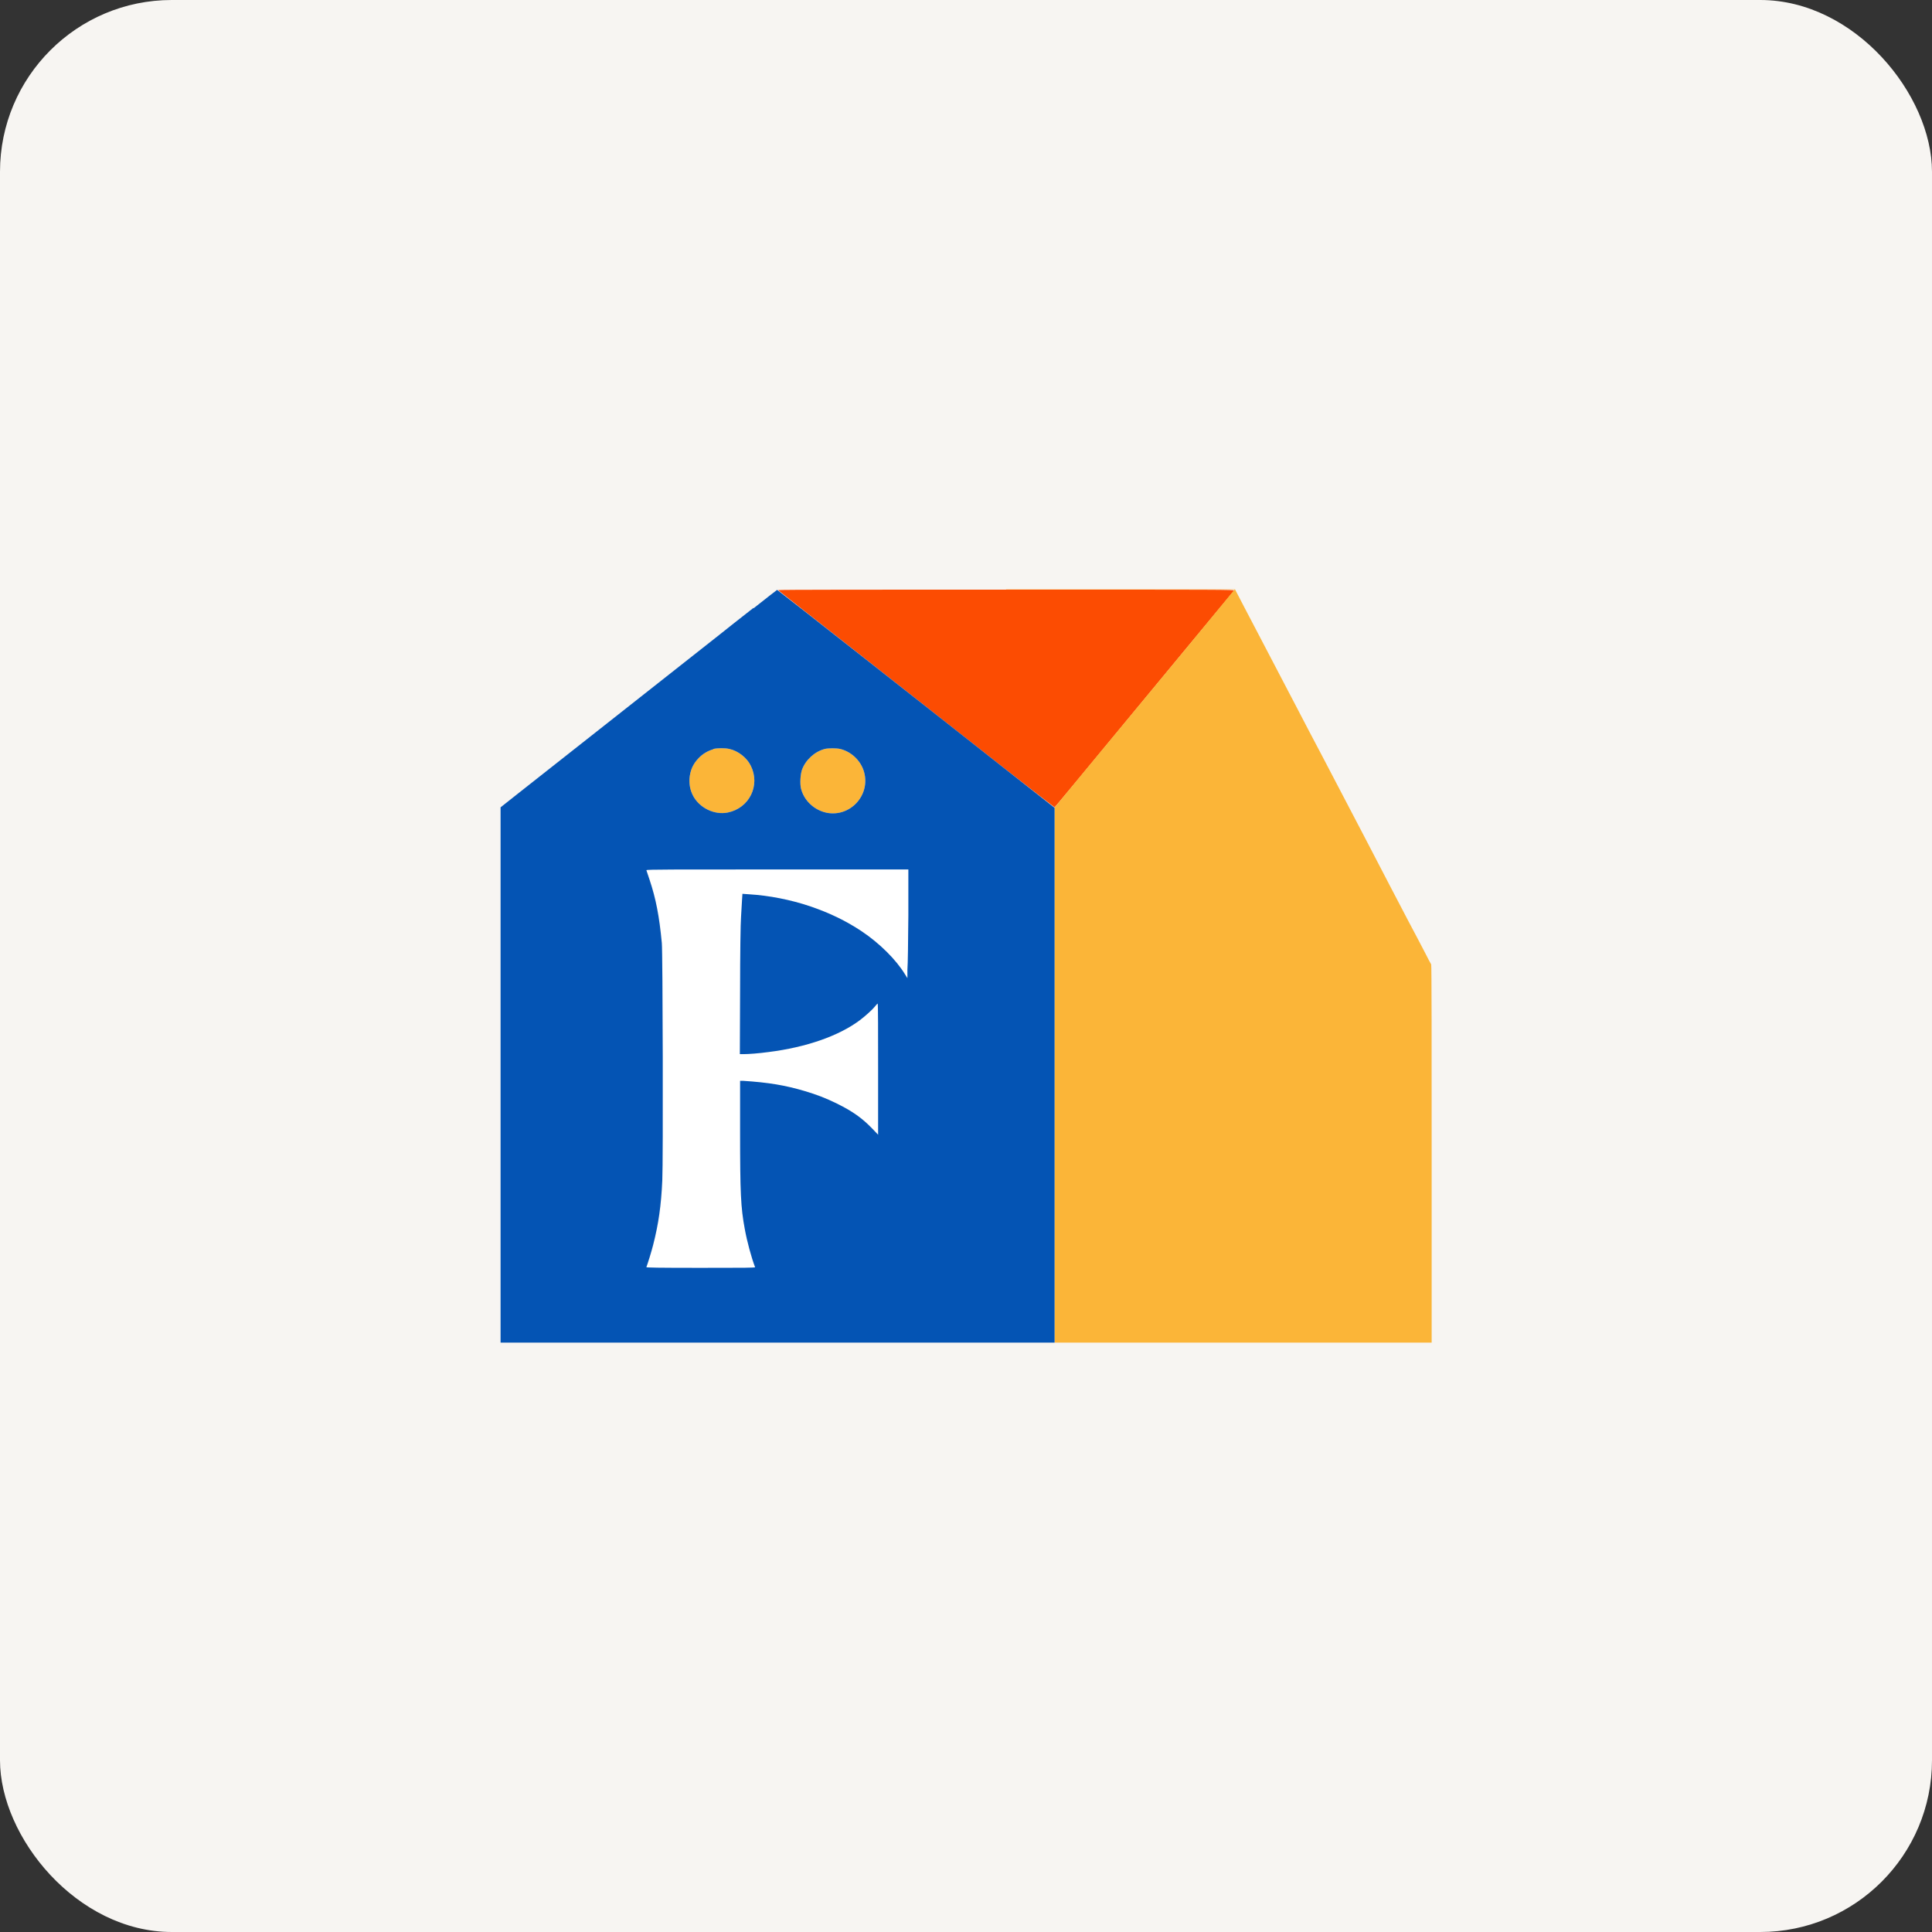
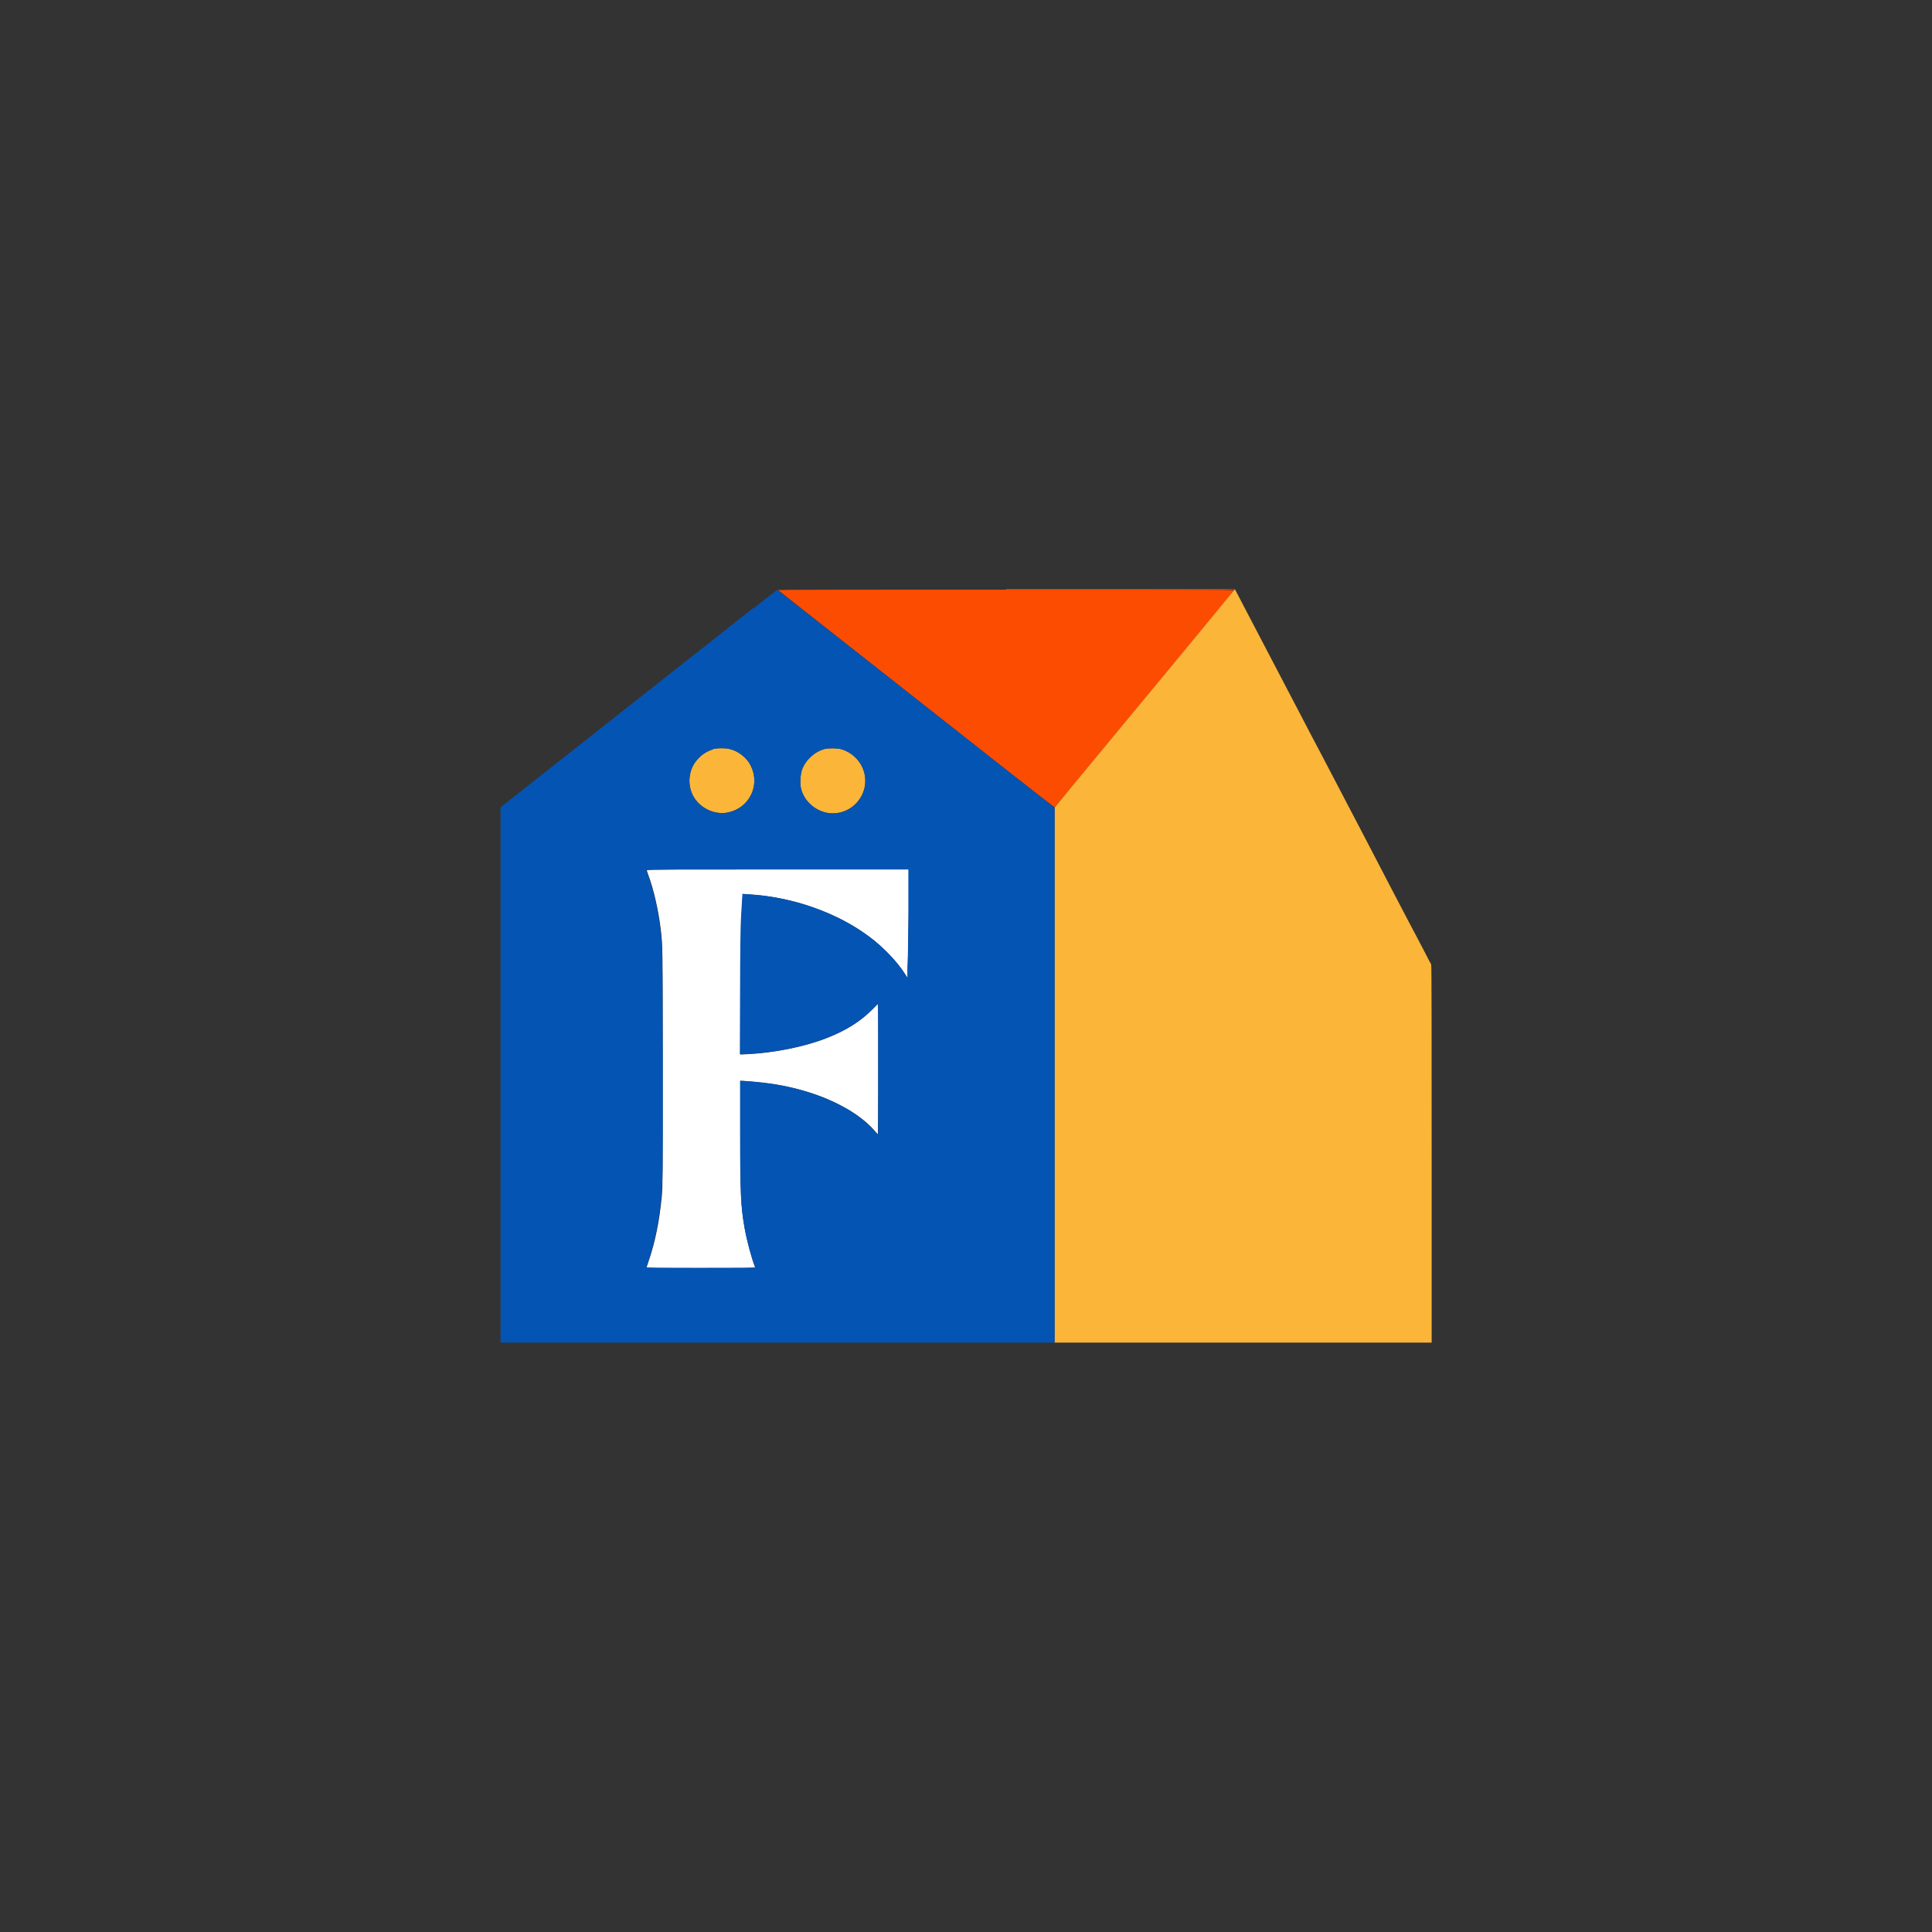
<svg xmlns="http://www.w3.org/2000/svg" id="Layer_2" data-name="Layer 2" viewBox="0 0 82.44 82.44">
  <rect x="0" y="0" width="82.44" height="82.44" fill="#333333" stroke="none" />
  <defs>
    <style>
      .cls-1 {
        fill: #fbb538;
      }

      .cls-1, .cls-2, .cls-3, .cls-4 {
        fill-rule: evenodd;
      }

      .cls-2 {
        fill: #0454b4;
      }

      .cls-3 {
        fill: #fff;
      }

      .cls-5 {
        fill: #f7f5f2;
      }

      .cls-4 {
        fill: #fc4c02;
      }
    </style>
  </defs>
  <g id="Layer_1-2" data-name="Layer 1">
    <g>
-       <rect class="cls-5" width="82.44" height="82.44" rx="7.33" ry="7.33" />
      <path class="cls-3" d="M27.6,37.14s.03.11.07.21c.22.59.42,1.46.52,2.26.09.73.09.83.09,6.01,0,4.62,0,5.04-.04,5.43-.1,1.05-.28,1.95-.57,2.79l-.09.27h2.33c2.21,0,2.32,0,2.31-.04-.16-.41-.37-1.21-.46-1.74-.15-.92-.17-1.4-.17-3.99v-2.22s.18.01.18.01c1.31.1,2.22.28,3.16.62,1.01.37,1.91.93,2.39,1.5.07.08.13.15.14.15,0,0,.02-1.25.02-2.79v-2.79l-.26.26c-.51.51-1.11.89-1.95,1.22-.92.36-2.24.63-3.34.68l-.34.02v-2.78c.02-1.53.03-2.94.05-3.14s.03-.49.04-.64l.02-.29.29.02c1.82.1,3.75.78,5.13,1.82.58.43,1.2,1.09,1.52,1.6l.09.14v-.52c.02-.28.04-1.32.05-2.31l.02-1.8h-5.58c-4.28,0-5.58,0-5.58.03ZM21.35,45.87c0,6.28,0,8.86,0,5.71,0-3.14,0-8.28,0-11.43,0-3.14,0-.57,0,5.71Z" />
      <path class="cls-4" d="M33.2,25.18s1.73,1.37,3.82,3.01c2.09,1.64,4.73,3.73,5.88,4.63s2.09,1.63,2.1,1.63c.02-.01.67-.79,5.74-6.93,1.04-1.25,1.9-2.3,1.92-2.32.03-.04-.43-.04-9.72-.04-5.46,0-9.74,0-9.73.02Z" />
      <path class="cls-1" d="M30.4,37.12c1.54,0,4.04,0,5.57,0,1.53,0,.27,0-2.79,0s-4.31,0-2.78,0ZM35.19,31.96c-.43.11-.82.47-.97.89-.07.21-.09.6-.04.8.13.52.57.92,1.09,1.03,1.01.2,1.88-.75,1.6-1.74-.13-.47-.53-.86-1.01-.98-.17-.04-.51-.04-.68,0ZM30.44,31.97c-.24.07-.46.2-.63.38-.25.26-.36.53-.39.88-.01.26.03.47.14.7.27.54.92.86,1.5.74.92-.19,1.39-1.16.98-1.99-.16-.34-.54-.64-.91-.72-.2-.05-.53-.04-.7,0ZM42.93,25.16h9.75s-1.59,1.93-1.59,1.93c-.87,1.06-2.06,2.49-2.63,3.18-.57.69-1.58,1.91-2.25,2.72l-1.21,1.47v22.83h16.09v-8.06c0-4.55,0-8.07-.02-8.08-.01-.01-.14-.25-.28-.53-.15-.28-.45-.87-.69-1.31-.23-.44-.59-1.13-.8-1.53s-.44-.85-.52-1c-.08-.15-.31-.6-.52-1s-.57-1.09-.8-1.53c-.96-1.83-1.24-2.38-1.61-3.07-.21-.4-.43-.83-.5-.96-.07-.13-.32-.61-.56-1.07-.77-1.48-1.3-2.48-1.7-3.25l-.39-.75h-9.76s-9.76,0-9.76,0h9.75Z" />
      <path class="cls-2" d="M27.58,37.13s.07.2.14.42c.27.81.41,1.54.52,2.69.04.39.06,9.33.02,10.13-.05,1.08-.16,1.85-.39,2.75-.07.28-.24.83-.29.95,0,.02.46.03,2.32.03s2.33,0,2.32-.03c-.15-.38-.35-1.12-.44-1.63-.17-.91-.2-1.53-.2-4.18v-2.14s.13,0,.13,0c1.09.07,1.8.19,2.64.44.5.15.87.29,1.36.53.67.33,1.08.62,1.52,1.08l.24.25v-2.8c0-1.54,0-2.8-.02-2.8,0,0-.06.05-.11.12-.11.14-.42.42-.66.6-.9.67-2.29,1.15-3.88,1.35-.44.06-.86.09-1.07.09h-.16s.01-2.73.01-2.73c0-1.5.02-2.9.04-3.11.01-.21.03-.52.04-.69l.02-.31.28.02c.84.05,1.78.23,2.63.52.82.28,1.52.62,2.18,1.06.76.51,1.46,1.2,1.85,1.84l.1.16v-.36c.02-.2.03-1.25.04-2.32v-1.96s-5.58,0-5.58,0c-4.47,0-5.59,0-5.59.03ZM35.19,31.96c-.43.11-.82.47-.97.89-.07.21-.09.6-.04.8.13.52.57.92,1.09,1.03,1.01.2,1.88-.75,1.6-1.74-.13-.47-.53-.86-1.01-.98-.17-.04-.51-.04-.68,0ZM30.44,31.97c-.24.07-.46.2-.63.38-.25.26-.36.53-.39.88-.01.26.03.47.14.7.27.54.92.86,1.5.74.92-.19,1.39-1.16.98-1.99-.16-.34-.54-.64-.91-.72-.2-.05-.53-.04-.7,0ZM32.15,25.94c-.55.43-1.21.95-1.47,1.16-.6.47-7.64,6.02-8.6,6.78l-.72.57v11.42s0,11.42,0,11.42h23.64v-11.41s0-11.41,0-11.41l-2.01-1.58c-1.1-.87-3.76-2.96-5.91-4.65s-3.91-3.07-3.92-3.07c0,0-.46.35-1.01.79Z" />
    </g>
  </g>
</svg>